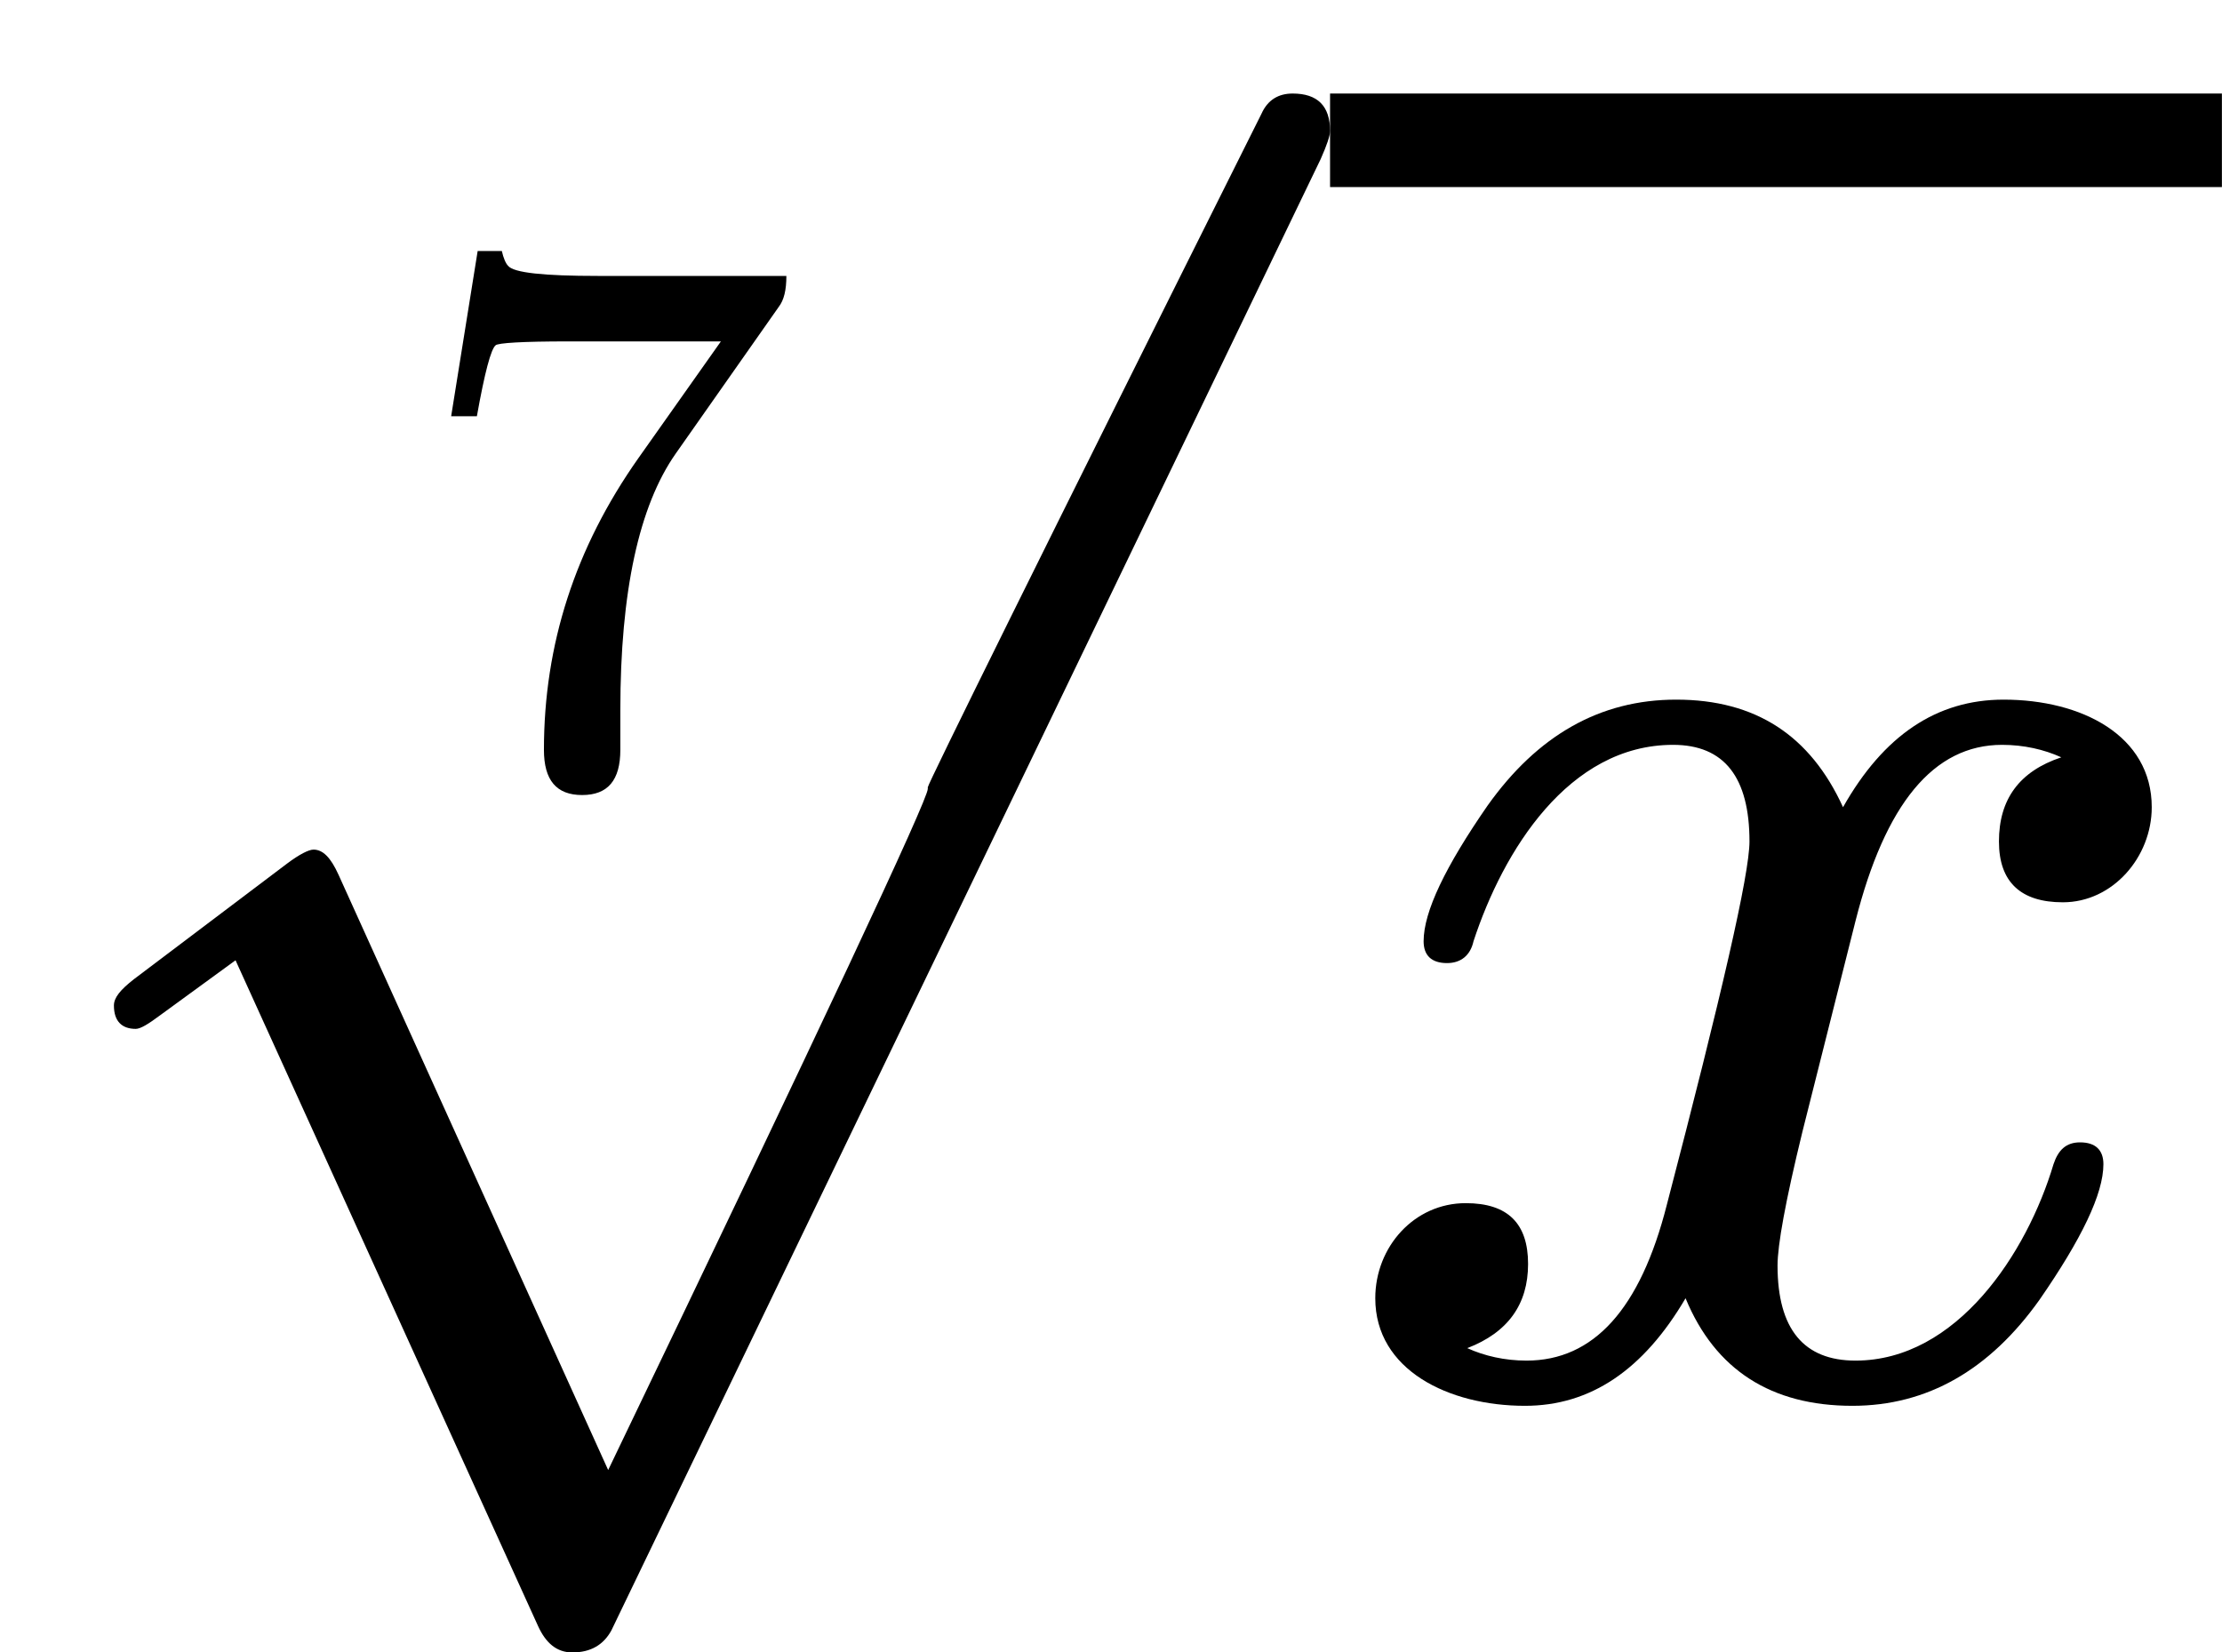
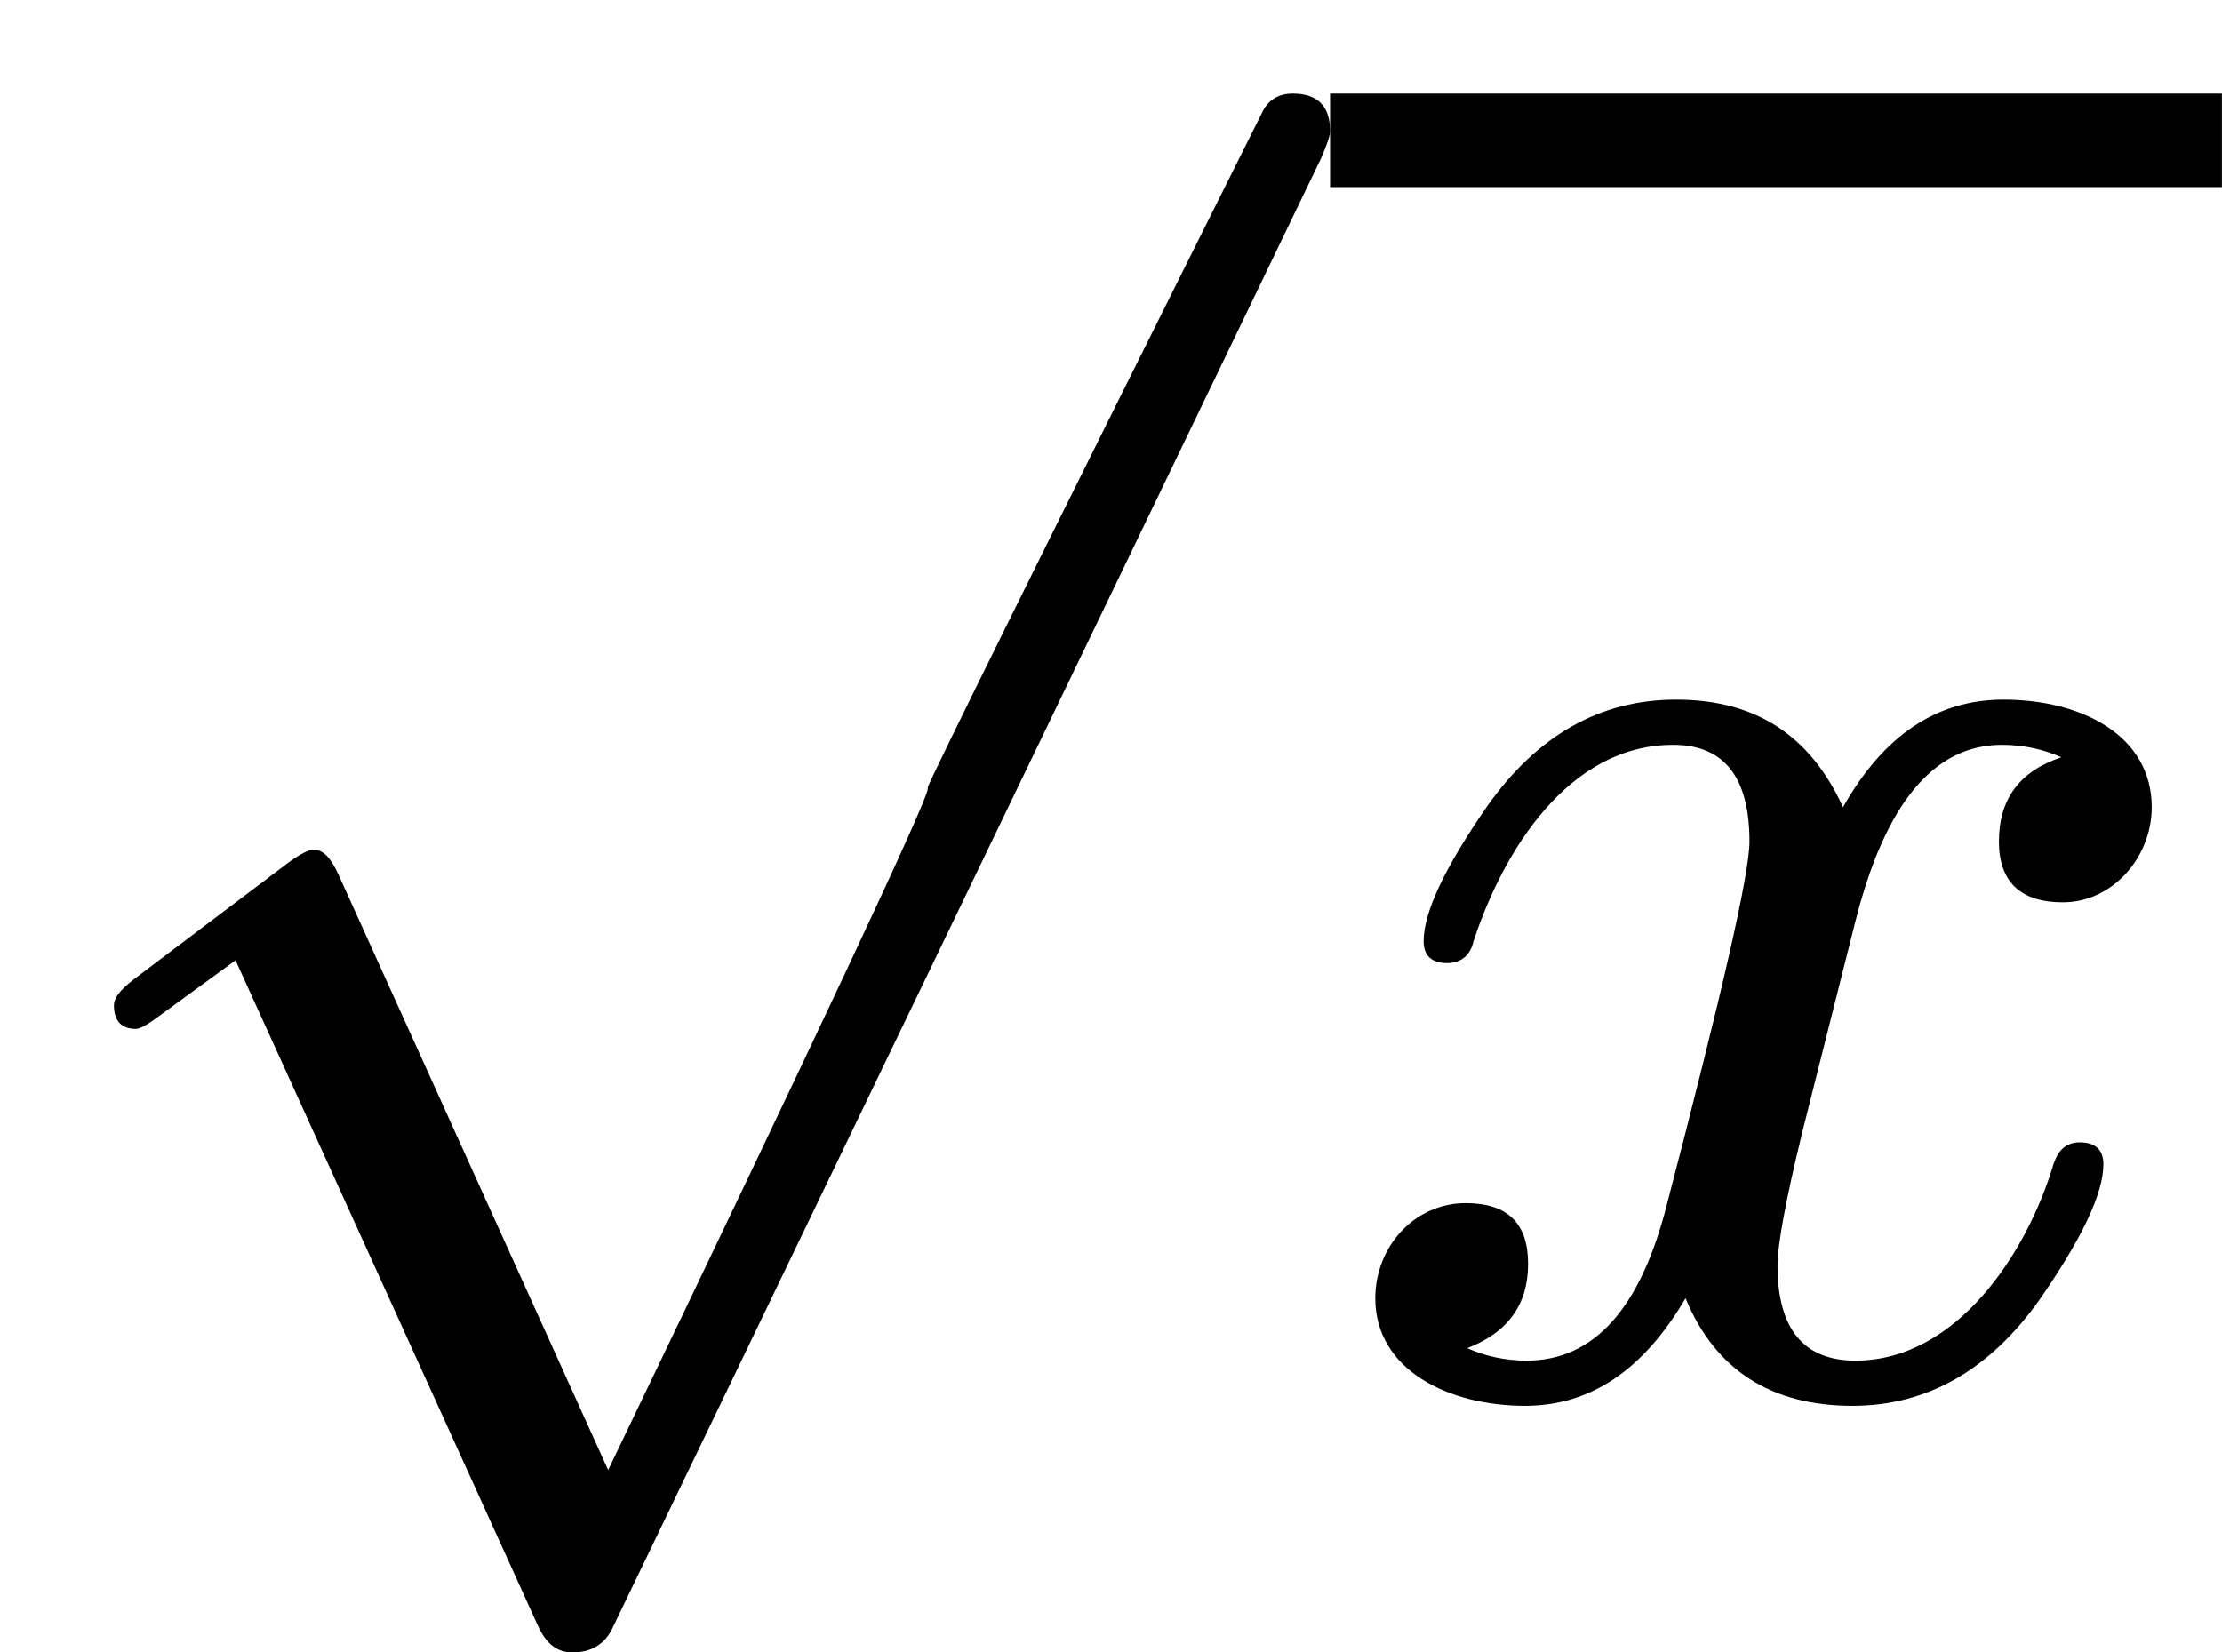
<svg xmlns="http://www.w3.org/2000/svg" xmlns:xlink="http://www.w3.org/1999/xlink" width="25.792" height="19.184" viewBox="0 -890.8 1425 1060">
  <defs>
    <path id="a" d="M847-2c4 9 6 15 6 18 0 16-8 24-24 24-9 0-16-4-20-13-143-286-214-430-214-432v-1c0-7-68-152-205-437L217-461c-5 11-10 16-16 16-3 0-9-3-17-9l-98-74c-9-7-13-12-13-17 0-10 5-15 14-15 3 0 8 3 16 9l48 35 194-427c5-11 12-17 22-17 12 0 20 5 25 14z" />
-     <path id="b" d="M475 604c7 9 10 22 10 40H243c-69 0-108 4-115 13-3 3-6 10-8 19H89L55 464h33c10 56 18 86 24 91 3 3 34 5 93 5h196L295 410C214 295 174 171 174 36c0-39 16-58 49-58s49 19 49 58v51c0 152 24 262 71 329z" />
    <path id="c" d="M527 373c0 46-45 69-95 69-43 0-77-23-103-69-21 46-56 69-107 69-49 0-89-23-121-68-27-39-41-68-41-87 0-9 5-14 15-14 9 0 15 5 17 14 19 58 61 126 128 126 33 0 49-21 49-62 0-21-18-99-53-233-17-67-47-100-90-100-14 0-27 3-38 8 26 10 39 28 39 54s-13 39-40 39c-33 0-58-28-58-61 0-46 47-69 96-69 42 0 76 23 103 69 19-46 55-69 107-69 48 0 88 23 120 68 27 39 41 68 41 87 0 9-5 14-15 14-9 0-14-5-17-14-17-57-62-126-127-126-33 0-50 20-50 61 0 13 5 41 16 86l34 135c19 75 50 113 94 113 14 0 27-3 38-8-27-9-40-27-40-54 0-26 14-39 41-39 32 0 57 29 57 61z" />
  </defs>
  <g stroke="#000" stroke-width="0" data-mml-node="math" data-semantic-structure="(2 0 1)">
    <g aria-level="0" data-latex="\sqrt[7]{x}" data-mml-node="mroot" data-semantic-annotation="depth:1" data-semantic-attributes="latex:\sqrt[7]{x}" data-semantic-children="0,1" data-semantic-id="2" data-semantic-owns="0 1" data-semantic-role="unknown" data-semantic-type="root" data-speech-node="true">
      <use xlink:href="#a" data-c="221A" data-mml-node="mo" transform="matrix(1 0 0 -1 0 -790.8)" />
      <use xlink:href="#b" aria-level="1" data-c="37" data-latex="7" data-mml-node="mn" data-semantic-annotation="clearspeak:simple;nemeth:number;depth:2" data-semantic-attributes="latex:7" data-semantic-font="normal" data-semantic-id="0" data-semantic-parent="2" data-semantic-role="integer" data-semantic-type="number" data-speech-node="true" transform="matrix(.5 0 0 -.5 261.8 -391.8)" />
      <use xlink:href="#c" aria-level="1" data-c="1D465" data-latex="x" data-mml-node="mi" data-semantic-annotation="clearspeak:simple;depth:2" data-semantic-attributes="latex:x" data-semantic-font="italic" data-semantic-id="1" data-semantic-parent="2" data-semantic-role="latinletter" data-semantic-type="identifier" data-speech-node="true" transform="matrix(1 0 0 -1 853 0)" />
      <path stroke="none" d="M853-770.8h572v-60H853z" />
    </g>
  </g>
</svg>